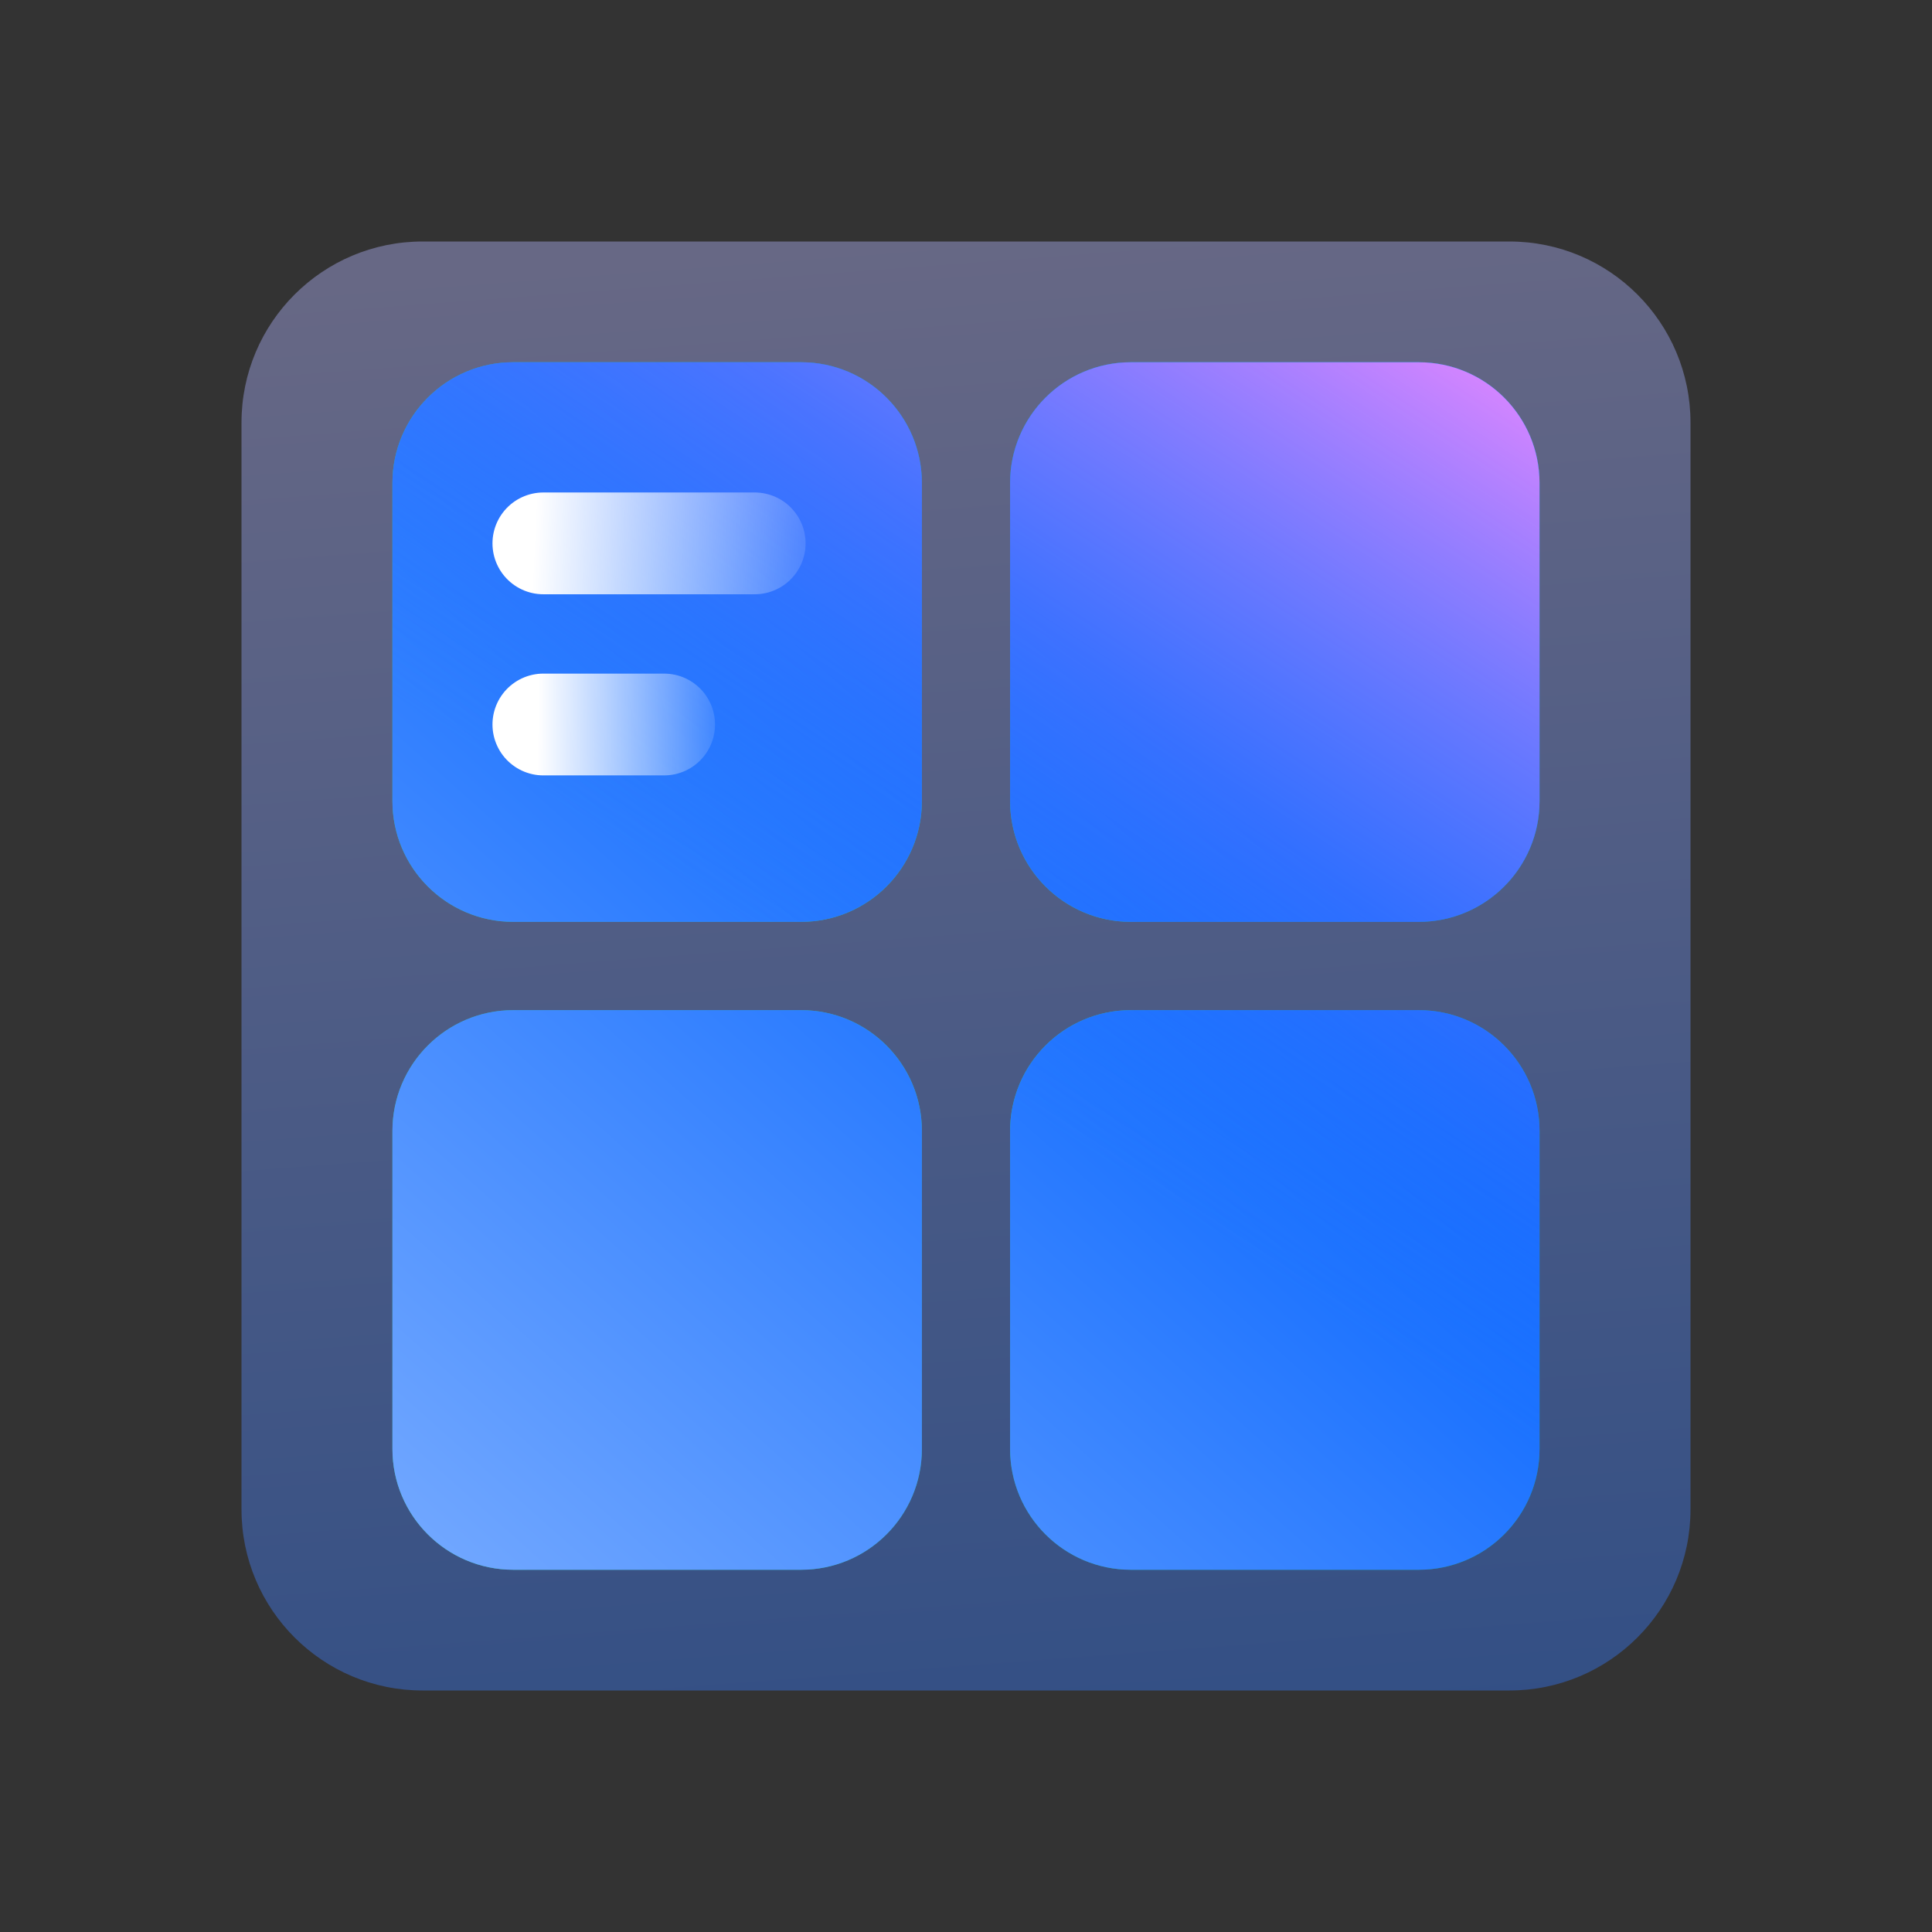
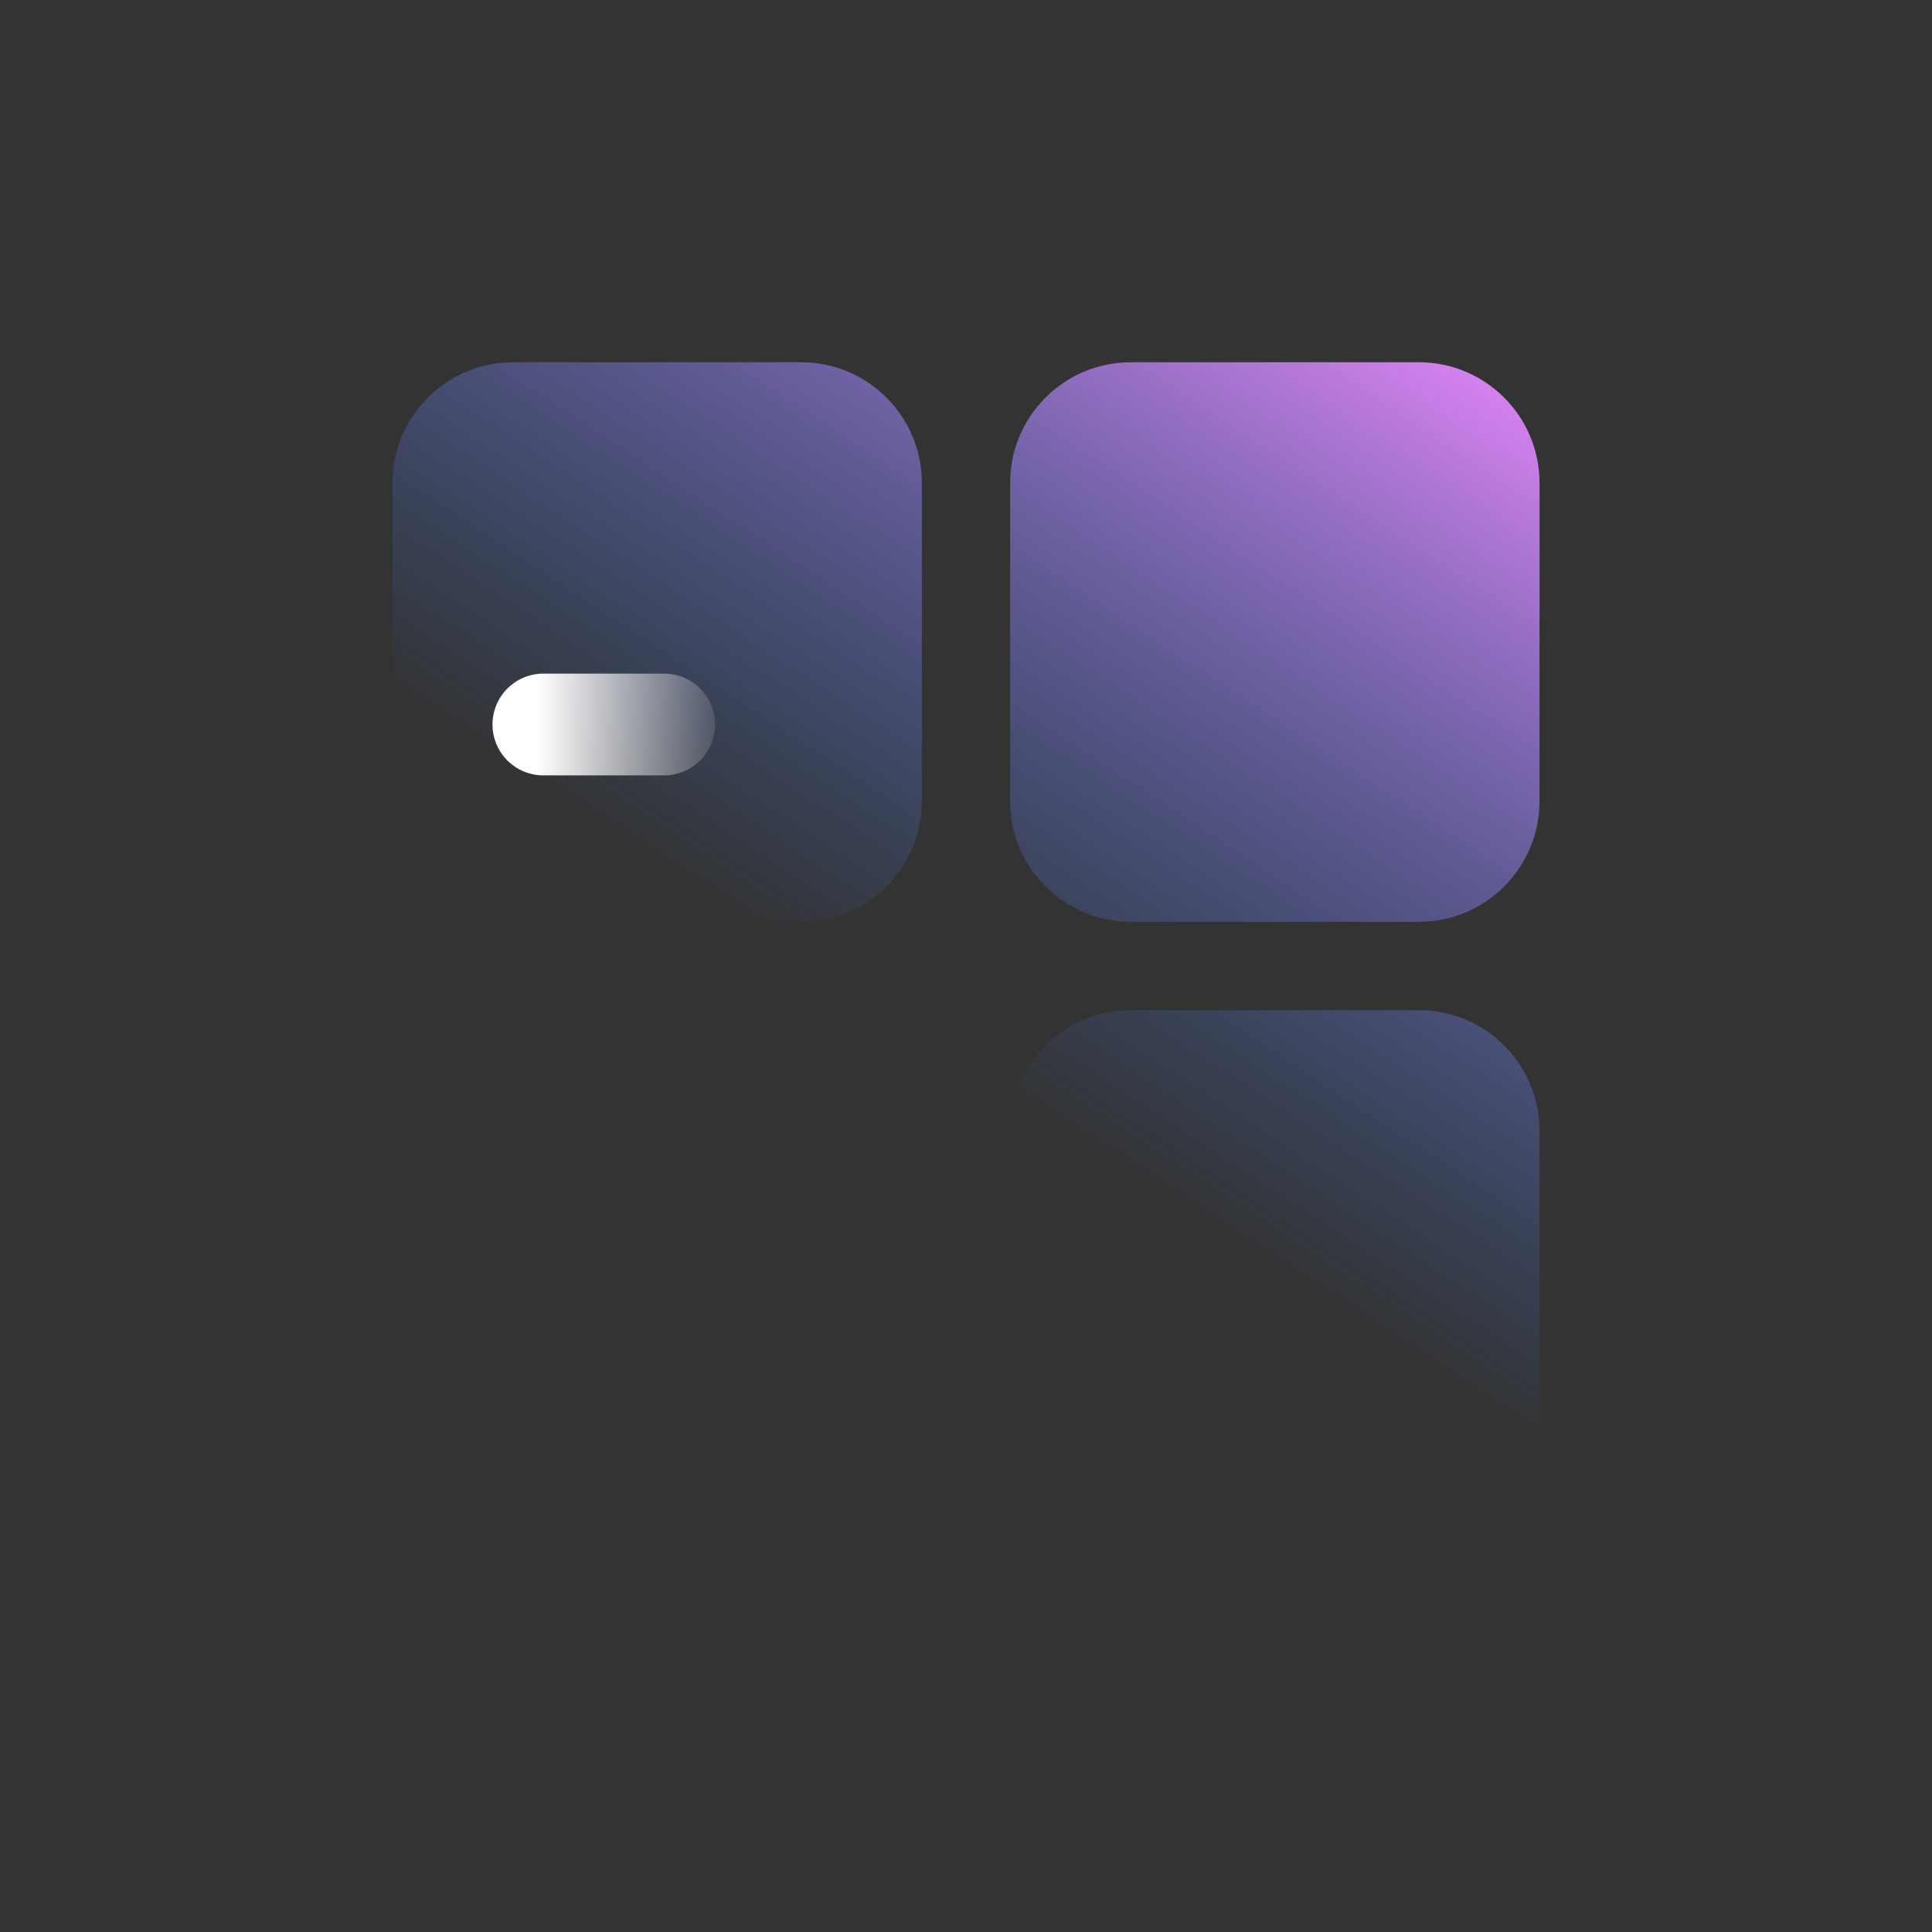
<svg xmlns="http://www.w3.org/2000/svg" width="64" height="64" viewBox="0 0 64 64" fill="none">
  <rect x="0" y="0" width="64" height="64" fill="#333333" stroke="none" />
-   <path d="M8 14C8 10.686 10.686 8 14 8H50C53.314 8 56 10.686 56 14V50C56 53.314 53.314 56 50 56H14C10.686 56 8 53.314 8 50V14Z" fill="url(#paint0_linear_607_55798)" fill-opacity="0.4" />
-   <path fill-rule="evenodd" clip-rule="evenodd" d="M17 12C14.791 12 13 13.791 13 16V26.537C13 28.746 14.791 30.537 17 30.537H26.538C28.748 30.537 30.538 28.746 30.538 26.537V16C30.538 13.791 28.748 12 26.538 12H17ZM17 33.463C14.791 33.463 13 35.254 13 37.463V48C13 50.209 14.791 52 17 52H26.538C28.748 52 30.538 50.209 30.538 48V37.463C30.538 35.254 28.748 33.463 26.538 33.463H17ZM33.461 16C33.461 13.791 35.252 12 37.461 12H46.999C49.209 12 50.999 13.791 50.999 16V26.537C50.999 28.746 49.209 30.537 46.999 30.537H37.461C35.252 30.537 33.461 28.746 33.461 26.537V16ZM37.461 33.463C35.252 33.463 33.461 35.254 33.461 37.463V48C33.461 50.209 35.252 52 37.461 52H46.999C49.209 52 50.999 50.209 50.999 48V37.463C50.999 35.254 49.209 33.463 46.999 33.463H37.461Z" fill="url(#paint1_linear_607_55798)" />
-   <path fill-rule="evenodd" clip-rule="evenodd" d="M17 12C14.791 12 13 13.791 13 16V26.537C13 28.746 14.791 30.537 17 30.537H26.538C28.748 30.537 30.538 28.746 30.538 26.537V16C30.538 13.791 28.748 12 26.538 12H17ZM17 33.463C14.791 33.463 13 35.254 13 37.463V48C13 50.209 14.791 52 17 52H26.538C28.748 52 30.538 50.209 30.538 48V37.463C30.538 35.254 28.748 33.463 26.538 33.463H17ZM33.461 16C33.461 13.791 35.252 12 37.461 12H46.999C49.209 12 50.999 13.791 50.999 16V26.537C50.999 28.746 49.209 30.537 46.999 30.537H37.461C35.252 30.537 33.461 28.746 33.461 26.537V16ZM37.461 33.463C35.252 33.463 33.461 35.254 33.461 37.463V48C33.461 50.209 35.252 52 37.461 52H46.999C49.209 52 50.999 50.209 50.999 48V37.463C50.999 35.254 49.209 33.463 46.999 33.463H37.461Z" fill="url(#paint2_linear_607_55798)" />
  <path fill-rule="evenodd" clip-rule="evenodd" d="M17 12C14.791 12 13 13.791 13 16V26.537C13 28.746 14.791 30.537 17 30.537H26.538C28.748 30.537 30.538 28.746 30.538 26.537V16C30.538 13.791 28.748 12 26.538 12H17ZM17 33.463C14.791 33.463 13 35.254 13 37.463V48C13 50.209 14.791 52 17 52H26.538C28.748 52 30.538 50.209 30.538 48V37.463C30.538 35.254 28.748 33.463 26.538 33.463H17ZM33.461 16C33.461 13.791 35.252 12 37.461 12H46.999C49.209 12 50.999 13.791 50.999 16V26.537C50.999 28.746 49.209 30.537 46.999 30.537H37.461C35.252 30.537 33.461 28.746 33.461 26.537V16ZM37.461 33.463C35.252 33.463 33.461 35.254 33.461 37.463V48C33.461 50.209 35.252 52 37.461 52H46.999C49.209 52 50.999 50.209 50.999 48V37.463C50.999 35.254 49.209 33.463 46.999 33.463H37.461Z" fill="url(#paint3_linear_607_55798)" />
-   <path d="M25 18H18" stroke="url(#paint4_linear_607_55798)" stroke-width="3.372" stroke-linecap="round" stroke-linejoin="round" />
  <path d="M22 24H18" stroke="url(#paint5_linear_607_55798)" stroke-width="3.372" stroke-linecap="round" stroke-linejoin="round" />
  <defs>
    <linearGradient id="paint0_linear_607_55798" x1="68.75" y1="74" x2="63.585" y2="5.719" gradientUnits="userSpaceOnUse">
      <stop stop-color="#0061FF" />
      <stop offset="1" stop-color="#B3B6FF" />
    </linearGradient>
    <linearGradient id="paint1_linear_607_55798" x1="33.461" y1="34.439" x2="51.969" y2="51.95" gradientUnits="userSpaceOnUse">
      <stop stop-color="#24C59F" />
      <stop offset="1" stop-color="#00A686" />
    </linearGradient>
    <linearGradient id="paint2_linear_607_55798" x1="48.211" y1="32.803" x2="20.36" y2="64.058" gradientUnits="userSpaceOnUse">
      <stop stop-color="#0061FF" />
      <stop offset="1" stop-color="#81B1FF" />
    </linearGradient>
    <linearGradient id="paint3_linear_607_55798" x1="62.691" y1="18.341" x2="45.573" y2="44.425" gradientUnits="userSpaceOnUse">
      <stop stop-color="#F588FF" />
      <stop offset="1" stop-color="#3885FF" stop-opacity="0" />
    </linearGradient>
    <linearGradient id="paint4_linear_607_55798" x1="17.679" y1="18.5" x2="28" y2="19" gradientUnits="userSpaceOnUse">
      <stop stop-color="white" />
      <stop offset="1" stop-color="white" stop-opacity="0" />
    </linearGradient>
    <linearGradient id="paint5_linear_607_55798" x1="17.816" y1="24.5" x2="24.502" y2="24.534" gradientUnits="userSpaceOnUse">
      <stop stop-color="white" />
      <stop offset="1" stop-color="white" stop-opacity="0" />
    </linearGradient>
  </defs>
</svg>